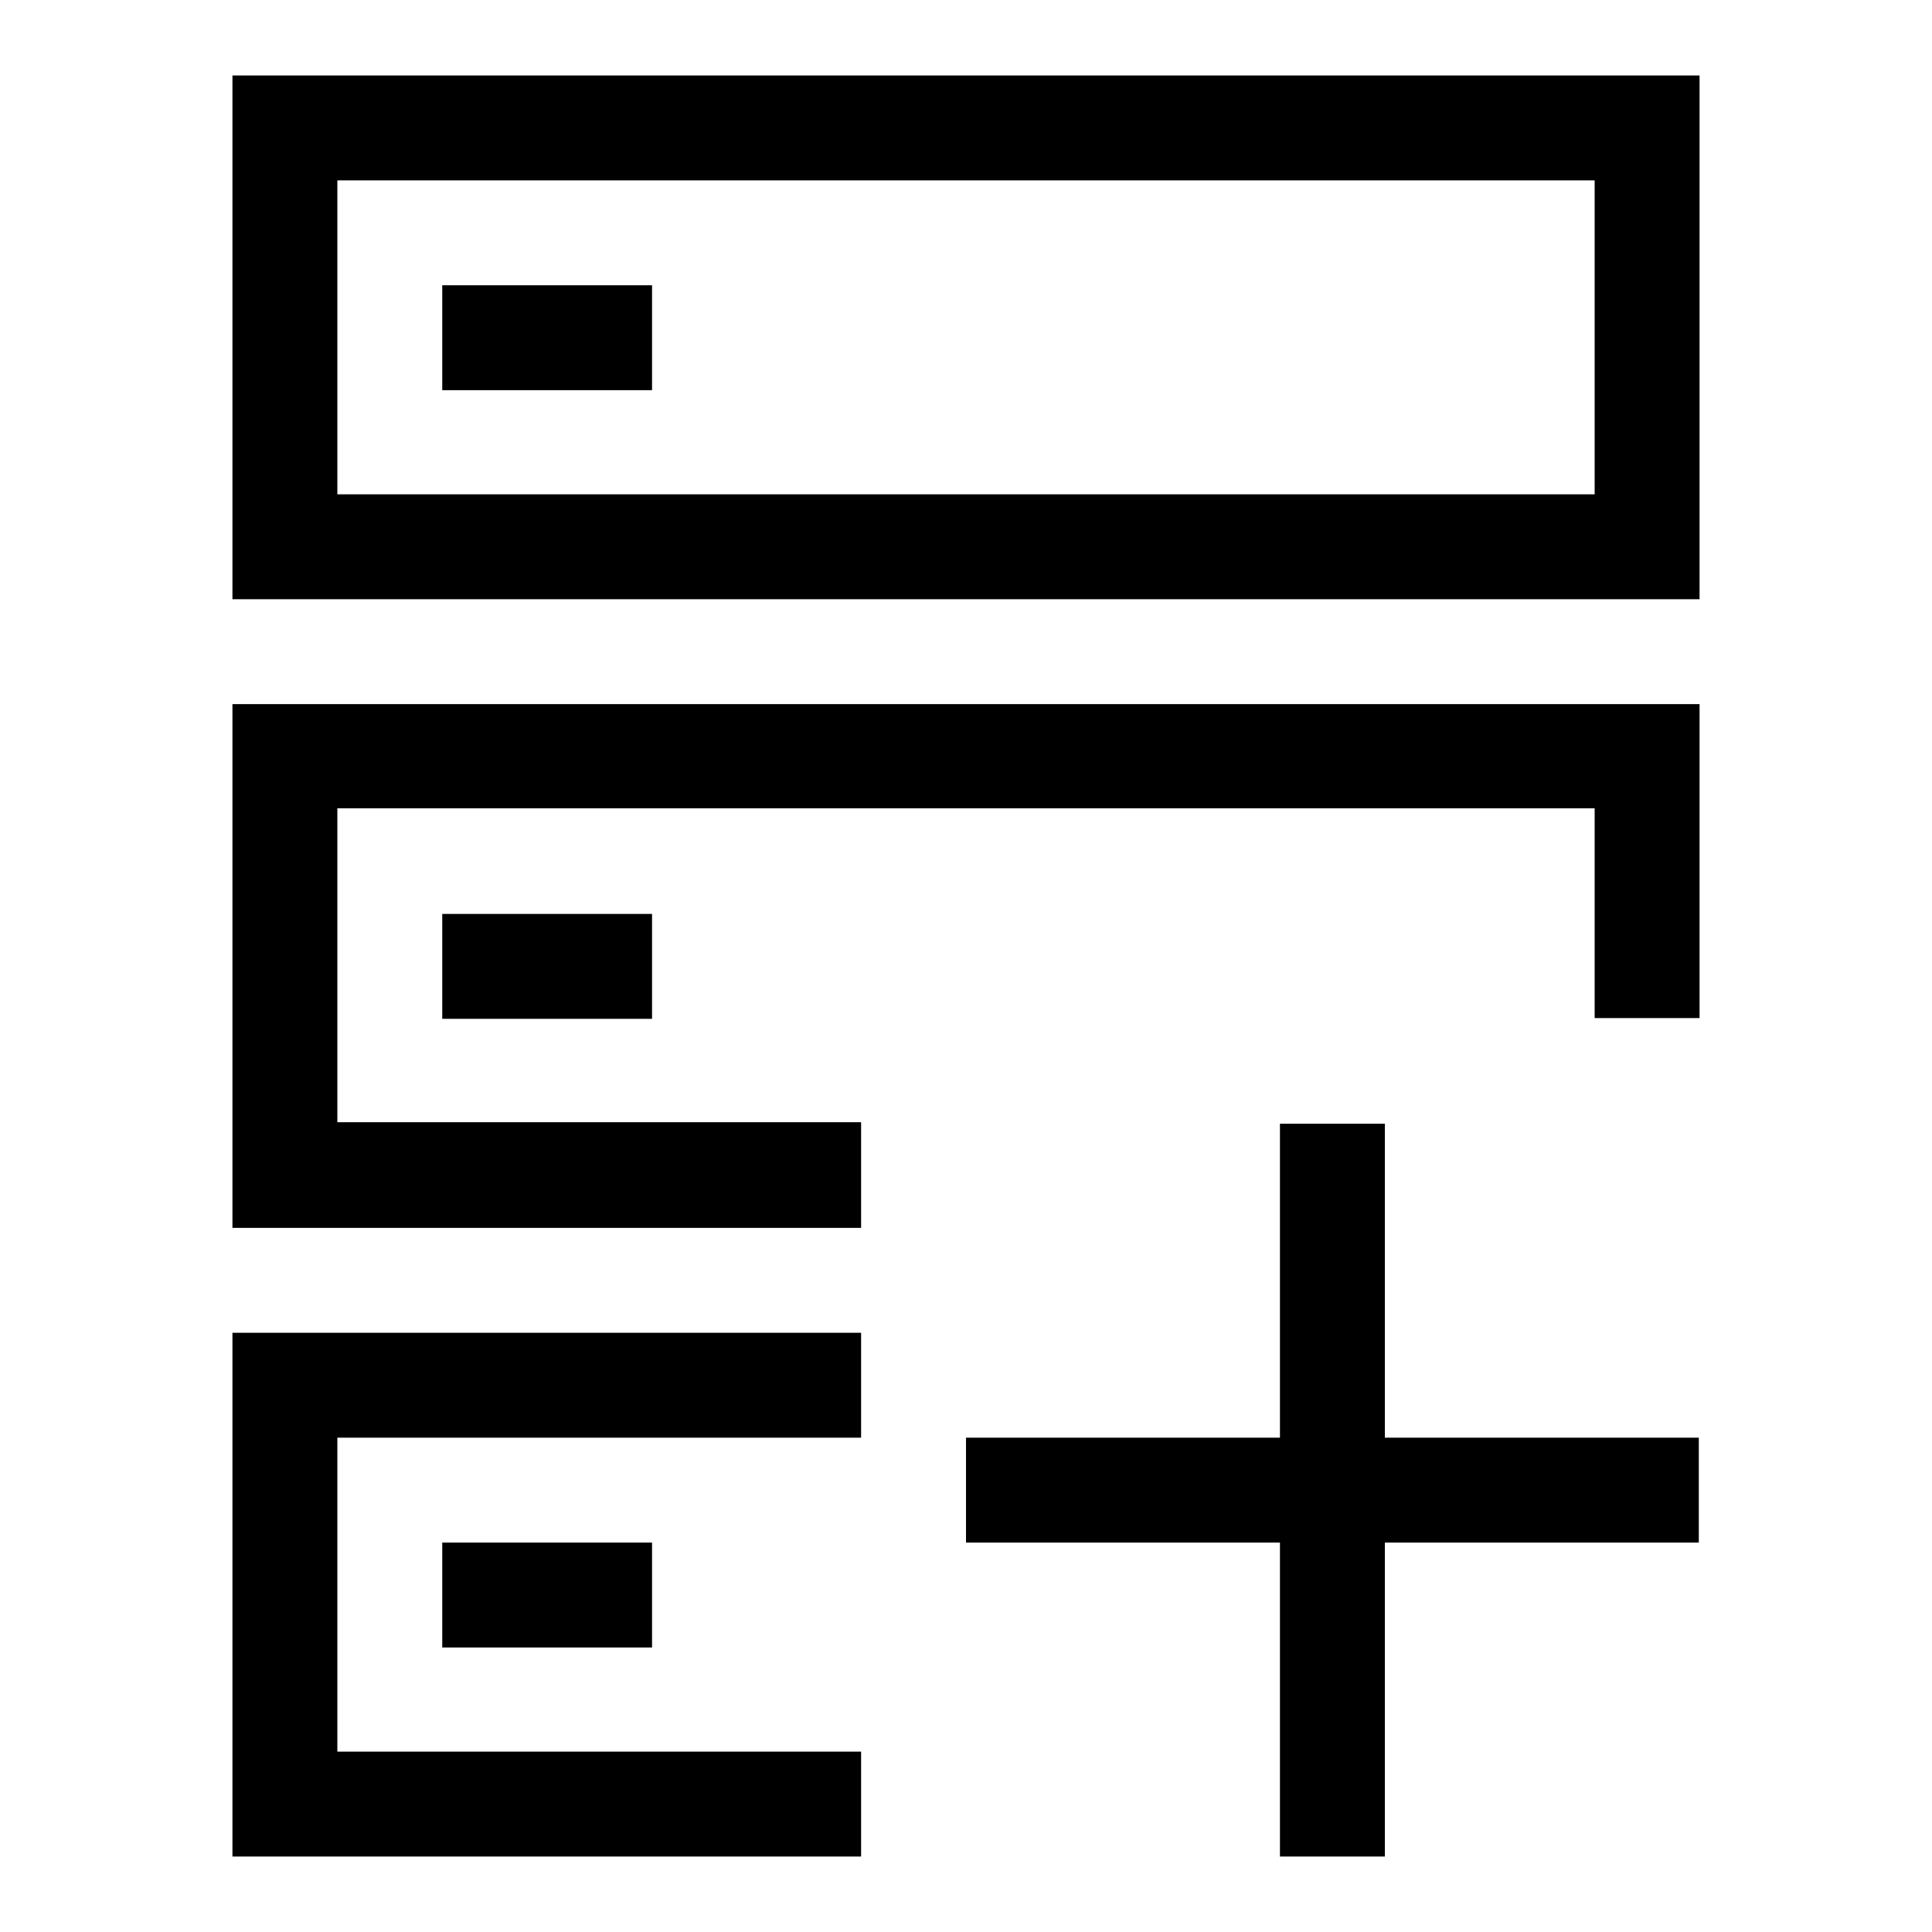
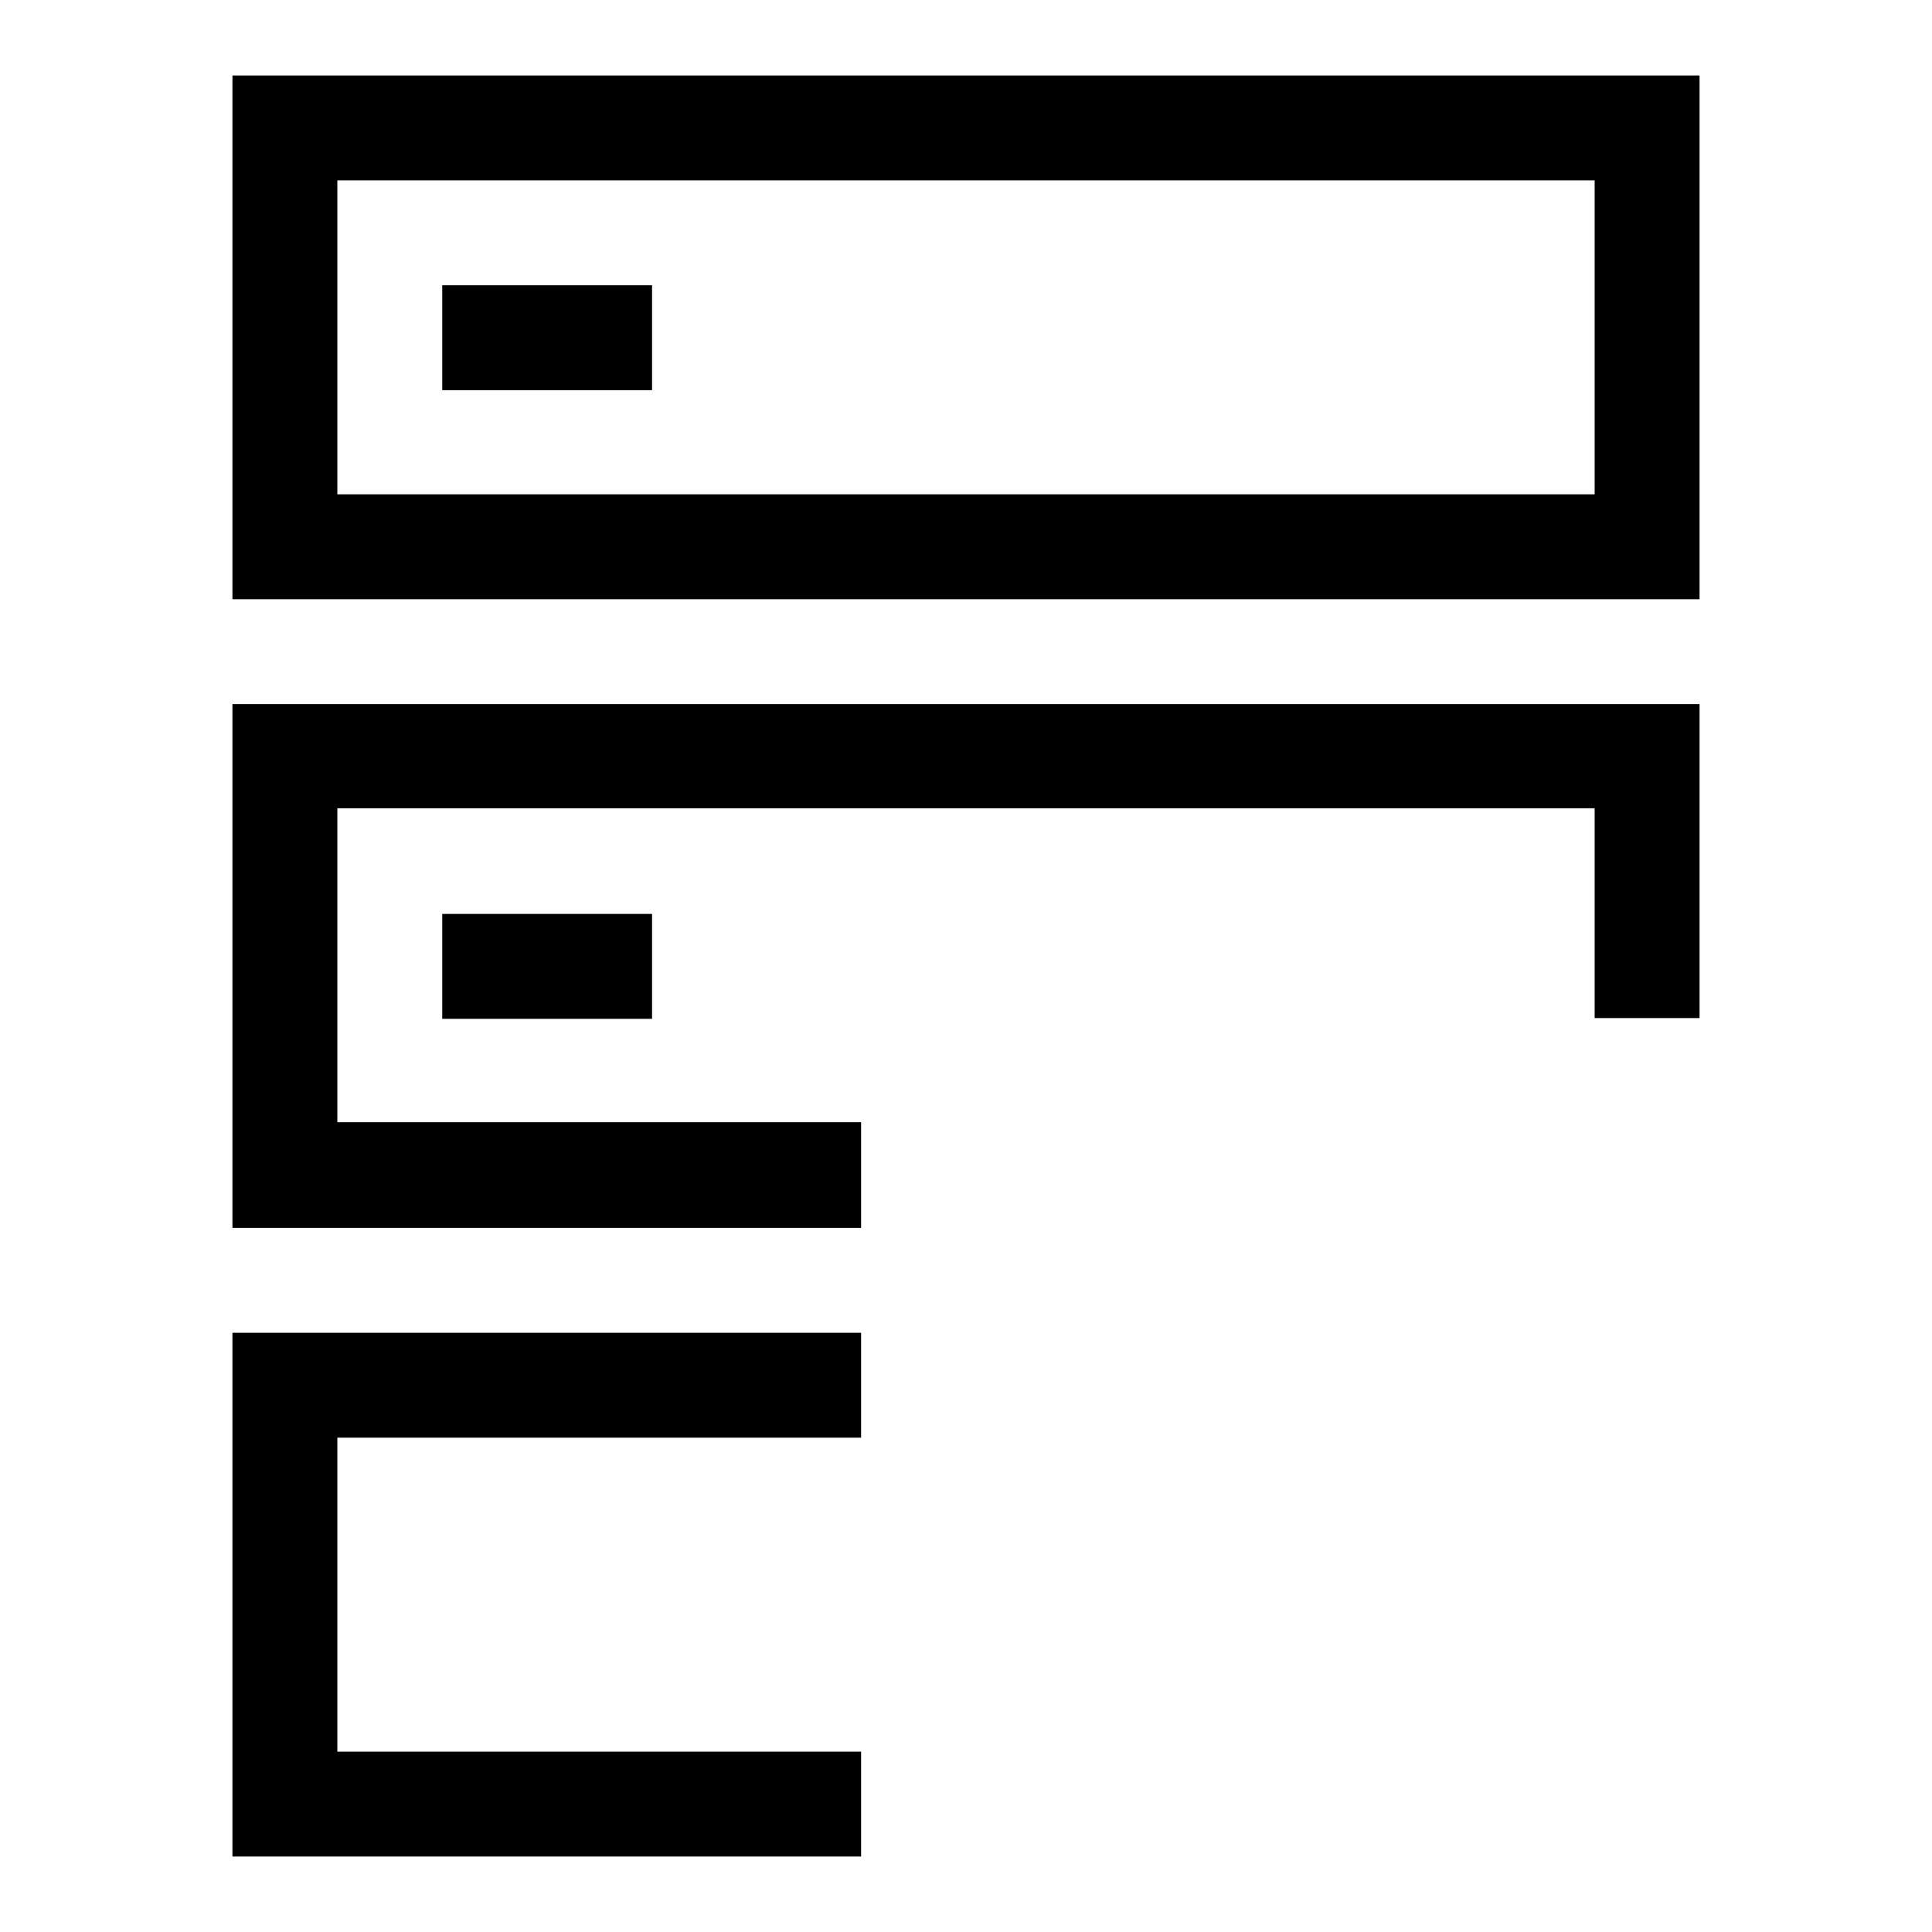
<svg xmlns="http://www.w3.org/2000/svg" version="1.1" x="0px" y="0px" viewBox="0 0 256 256" enable-background="new 0 0 256 256" xml:space="preserve">
  <g>
-     <path fill="#000000" d="M58.6,37.8h27.8v13.9H58.6V37.8z M58.6,121.1h27.8v13.9H58.6V121.1z M58.6,204.4h27.8v13.9H58.6V204.4z" />
+     <path fill="#000000" d="M58.6,37.8h27.8v13.9H58.6V37.8z M58.6,121.1h27.8v13.9H58.6V121.1z M58.6,204.4v13.9H58.6V204.4z" />
    <path fill="#000000" d="M211.3,23.9v41.6H44.7V23.9H211.3 M225.2,10H30.8v69.4h194.4V10L225.2,10z M114.1,162.7H30.8V93.3h194.4 v41.6h-13.9v-27.8H44.7v41.6h69.4V162.7z M114.1,246H30.8v-69.4h83.3v13.9H44.7v41.6h69.4V246z" />
-     <path fill="#000000" d="M183.5,204.4V246h-13.9v-41.6H128v-13.9h41.6v-41.6h13.9v41.6h41.6v13.9H183.5z" />
  </g>
</svg>